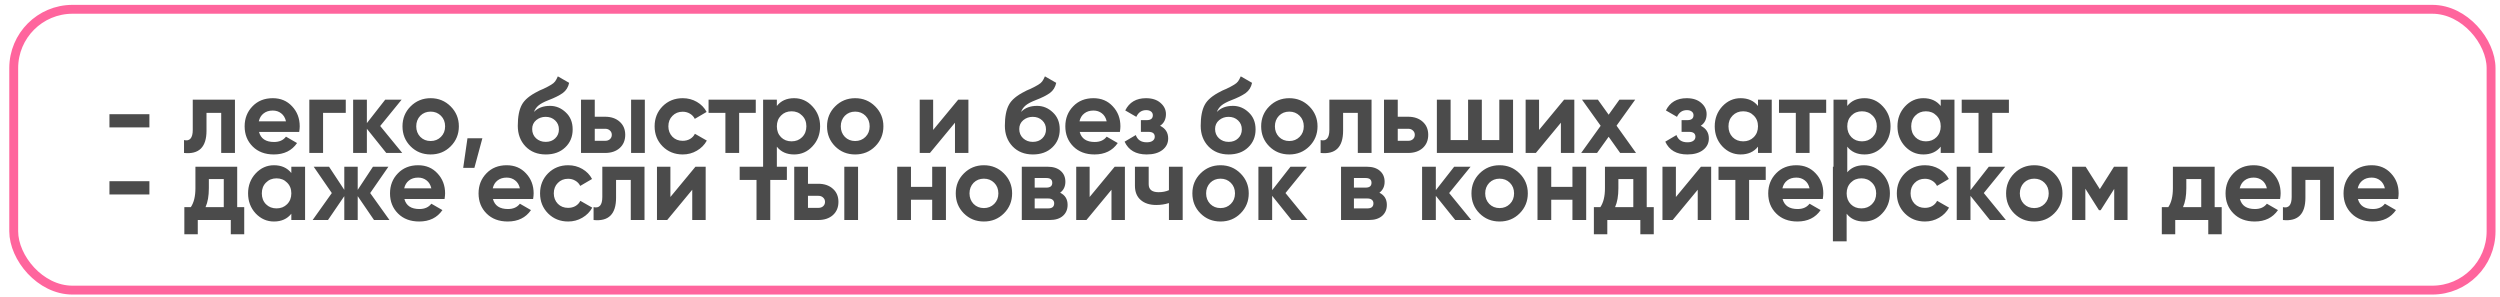
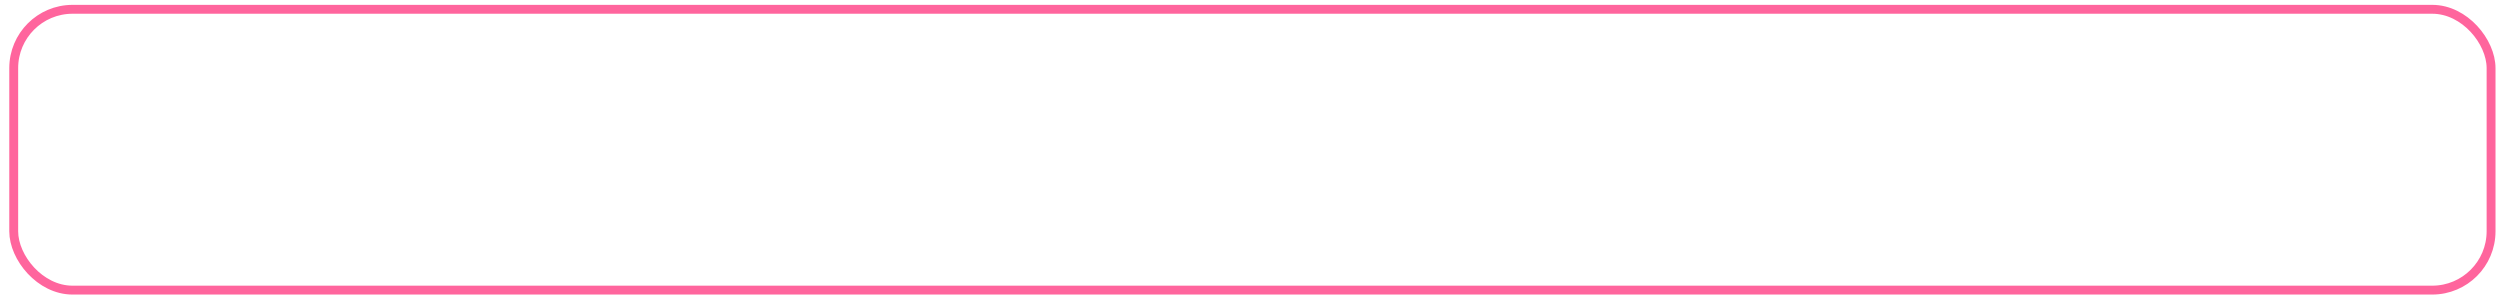
<svg xmlns="http://www.w3.org/2000/svg" width="261" height="31" viewBox="0 0 261 31" fill="none">
  <rect x="1.432" y="0.971" width="258.636" height="29.317" rx="6.141" stroke="#FF659D" stroke-width="0.927" />
-   <path d="M15.598 13.299H11.426V11.92H15.598V13.299ZM20.124 10.407H24.529V15.969H23.094V11.786H21.559V13.644C21.559 15.357 20.777 16.132 19.212 15.969V14.623C19.508 14.697 19.735 14.645 19.89 14.467C20.046 14.289 20.124 13.989 20.124 13.566V10.407ZM31.236 13.777H27.042C27.227 14.474 27.75 14.823 28.61 14.823C29.159 14.823 29.575 14.638 29.856 14.267L31.013 14.934C30.465 15.728 29.656 16.125 28.588 16.125C27.669 16.125 26.931 15.846 26.375 15.29C25.818 14.734 25.54 14.033 25.54 13.188C25.54 12.357 25.815 11.66 26.363 11.096C26.905 10.533 27.609 10.251 28.477 10.251C29.3 10.251 29.971 10.533 30.491 11.096C31.024 11.66 31.291 12.357 31.291 13.188C31.291 13.344 31.273 13.54 31.236 13.777ZM27.02 12.665H29.856C29.775 12.302 29.608 12.023 29.356 11.831C29.111 11.638 28.818 11.541 28.477 11.541C28.091 11.541 27.773 11.642 27.52 11.842C27.268 12.034 27.101 12.309 27.02 12.665ZM32.293 10.407H36.098V11.786H33.728V15.969H32.293V10.407ZM39.692 13.154L41.995 15.969H40.326L38.302 13.444V15.969H36.867V10.407H38.302V12.854L40.215 10.407H41.928L39.692 13.154ZM47.048 15.279C46.484 15.843 45.787 16.125 44.957 16.125C44.126 16.125 43.429 15.843 42.865 15.279C42.302 14.715 42.02 14.018 42.02 13.188C42.02 12.364 42.302 11.671 42.865 11.107C43.437 10.537 44.134 10.251 44.957 10.251C45.78 10.251 46.477 10.537 47.048 11.107C47.619 11.678 47.905 12.372 47.905 13.188C47.905 14.011 47.619 14.708 47.048 15.279ZM43.878 14.289C44.167 14.578 44.527 14.723 44.957 14.723C45.387 14.723 45.747 14.578 46.036 14.289C46.325 14 46.47 13.633 46.47 13.188C46.47 12.743 46.325 12.376 46.036 12.086C45.747 11.797 45.387 11.653 44.957 11.653C44.527 11.653 44.167 11.797 43.878 12.086C43.596 12.383 43.455 12.75 43.455 13.188C43.455 13.625 43.596 13.992 43.878 14.289ZM48.803 14.434H50.36L49.526 17.526H48.358L48.803 14.434ZM56.982 16.125C56.107 16.125 55.399 15.843 54.858 15.279C54.324 14.715 54.057 14 54.057 13.132C54.057 12.19 54.198 11.46 54.479 10.941C54.754 10.421 55.321 9.951 56.181 9.528C56.204 9.513 56.245 9.491 56.304 9.461C56.37 9.431 56.437 9.402 56.504 9.372C56.578 9.342 56.649 9.313 56.715 9.283L57.183 9.05C57.294 8.998 57.413 8.931 57.539 8.849C57.724 8.738 57.861 8.623 57.95 8.504C58.039 8.386 58.136 8.208 58.239 7.971L59.419 8.649C59.322 9.101 59.103 9.454 58.762 9.706C58.414 9.958 57.909 10.21 57.249 10.462C56.789 10.64 56.448 10.822 56.226 11.007C56.003 11.193 55.844 11.419 55.748 11.686C56.156 11.263 56.712 11.052 57.416 11.052C58.039 11.052 58.588 11.278 59.063 11.73C59.545 12.175 59.786 12.769 59.786 13.51C59.786 14.274 59.526 14.901 59.007 15.39C58.495 15.88 57.82 16.125 56.982 16.125ZM56.96 12.198C56.589 12.198 56.263 12.313 55.981 12.543C55.699 12.78 55.559 13.088 55.559 13.466C55.559 13.859 55.692 14.181 55.959 14.434C56.233 14.686 56.571 14.812 56.971 14.812C57.379 14.812 57.709 14.69 57.961 14.445C58.221 14.2 58.351 13.889 58.351 13.51C58.351 13.132 58.221 12.821 57.961 12.576C57.702 12.324 57.368 12.198 56.96 12.198ZM62.093 12.187H63.172C63.802 12.187 64.31 12.361 64.696 12.709C65.081 13.05 65.274 13.507 65.274 14.078C65.274 14.649 65.081 15.108 64.696 15.457C64.31 15.798 63.802 15.969 63.172 15.969H60.658V10.407H62.093V12.187ZM65.886 15.969V10.407H67.321V15.969H65.886ZM62.093 14.701H63.183C63.383 14.701 63.546 14.645 63.672 14.534C63.806 14.415 63.873 14.263 63.873 14.078C63.873 13.892 63.806 13.74 63.672 13.622C63.546 13.503 63.383 13.444 63.183 13.444H62.093V14.701ZM71.279 16.125C70.441 16.125 69.74 15.843 69.176 15.279C68.62 14.715 68.342 14.018 68.342 13.188C68.342 12.357 68.62 11.66 69.176 11.096C69.74 10.533 70.441 10.251 71.279 10.251C71.82 10.251 72.313 10.381 72.758 10.64C73.203 10.9 73.541 11.248 73.771 11.686L72.536 12.409C72.425 12.179 72.254 11.997 72.024 11.864C71.802 11.73 71.549 11.664 71.268 11.664C70.838 11.664 70.482 11.808 70.2 12.098C69.918 12.379 69.777 12.743 69.777 13.188C69.777 13.618 69.918 13.981 70.2 14.278C70.482 14.56 70.838 14.701 71.268 14.701C71.557 14.701 71.813 14.638 72.035 14.511C72.265 14.378 72.436 14.196 72.547 13.966L73.793 14.678C73.548 15.123 73.2 15.476 72.747 15.735C72.302 15.995 71.813 16.125 71.279 16.125ZM73.974 10.407H78.902V11.786H77.167V15.969H75.732V11.786H73.974V10.407ZM82.906 10.251C83.655 10.251 84.293 10.537 84.819 11.107C85.353 11.678 85.62 12.372 85.62 13.188C85.62 14.018 85.353 14.715 84.819 15.279C84.3 15.843 83.662 16.125 82.906 16.125C82.127 16.125 81.526 15.854 81.104 15.312V18.194H79.668V10.407H81.104V11.063C81.526 10.522 82.127 10.251 82.906 10.251ZM81.537 14.322C81.827 14.612 82.194 14.756 82.639 14.756C83.084 14.756 83.451 14.612 83.74 14.322C84.037 14.026 84.185 13.648 84.185 13.188C84.185 12.728 84.037 12.353 83.74 12.064C83.451 11.768 83.084 11.619 82.639 11.619C82.194 11.619 81.827 11.768 81.537 12.064C81.248 12.353 81.104 12.728 81.104 13.188C81.104 13.648 81.248 14.026 81.537 14.322ZM91.371 15.279C90.807 15.843 90.11 16.125 89.279 16.125C88.449 16.125 87.752 15.843 87.188 15.279C86.625 14.715 86.343 14.018 86.343 13.188C86.343 12.364 86.625 11.671 87.188 11.107C87.759 10.537 88.456 10.251 89.279 10.251C90.103 10.251 90.8 10.537 91.371 11.107C91.942 11.678 92.227 12.372 92.227 13.188C92.227 14.011 91.942 14.708 91.371 15.279ZM88.201 14.289C88.49 14.578 88.849 14.723 89.279 14.723C89.71 14.723 90.069 14.578 90.359 14.289C90.648 14 90.792 13.633 90.792 13.188C90.792 12.743 90.648 12.376 90.359 12.086C90.069 11.797 89.71 11.653 89.279 11.653C88.849 11.653 88.49 11.797 88.201 12.086C87.919 12.383 87.778 12.75 87.778 13.188C87.778 13.625 87.919 13.992 88.201 14.289ZM97.42 13.566L100.034 10.407H101.102V15.969H99.7V12.809L97.086 15.969H96.018V10.407H97.42V13.566ZM107.834 16.125C106.959 16.125 106.251 15.843 105.709 15.279C105.175 14.715 104.908 14 104.908 13.132C104.908 12.19 105.049 11.46 105.331 10.941C105.605 10.421 106.173 9.951 107.033 9.528C107.055 9.513 107.096 9.491 107.155 9.461C107.222 9.431 107.289 9.402 107.356 9.372C107.43 9.342 107.5 9.313 107.567 9.283L108.034 9.05C108.145 8.998 108.264 8.931 108.39 8.849C108.576 8.738 108.713 8.623 108.802 8.504C108.891 8.386 108.987 8.208 109.091 7.971L110.27 8.649C110.174 9.101 109.955 9.454 109.614 9.706C109.265 9.958 108.761 10.21 108.101 10.462C107.641 10.64 107.3 10.822 107.078 11.007C106.855 11.193 106.696 11.419 106.599 11.686C107.007 11.263 107.563 11.052 108.268 11.052C108.891 11.052 109.44 11.278 109.914 11.73C110.396 12.175 110.637 12.769 110.637 13.51C110.637 14.274 110.378 14.901 109.859 15.39C109.347 15.88 108.672 16.125 107.834 16.125ZM107.812 12.198C107.441 12.198 107.115 12.313 106.833 12.543C106.551 12.78 106.41 13.088 106.41 13.466C106.41 13.859 106.544 14.181 106.811 14.434C107.085 14.686 107.422 14.812 107.823 14.812C108.231 14.812 108.561 14.69 108.813 14.445C109.072 14.2 109.202 13.889 109.202 13.51C109.202 13.132 109.072 12.821 108.813 12.576C108.553 12.324 108.22 12.198 107.812 12.198ZM116.916 13.777H112.722C112.907 14.474 113.43 14.823 114.29 14.823C114.839 14.823 115.254 14.638 115.536 14.267L116.693 14.934C116.144 15.728 115.336 16.125 114.268 16.125C113.348 16.125 112.61 15.846 112.054 15.29C111.498 14.734 111.22 14.033 111.22 13.188C111.22 12.357 111.494 11.66 112.043 11.096C112.585 10.533 113.289 10.251 114.157 10.251C114.98 10.251 115.651 10.533 116.17 11.096C116.704 11.66 116.971 12.357 116.971 13.188C116.971 13.344 116.953 13.54 116.916 13.777ZM112.699 12.665H115.536C115.455 12.302 115.288 12.023 115.036 11.831C114.791 11.638 114.498 11.541 114.157 11.541C113.771 11.541 113.452 11.642 113.2 11.842C112.948 12.034 112.781 12.309 112.699 12.665ZM121.113 13.132C121.676 13.406 121.958 13.848 121.958 14.456C121.958 14.945 121.758 15.346 121.358 15.657C120.957 15.969 120.408 16.125 119.711 16.125C118.584 16.125 117.816 15.68 117.408 14.79L118.576 14.1C118.754 14.604 119.136 14.856 119.722 14.856C119.989 14.856 120.193 14.804 120.334 14.701C120.482 14.597 120.557 14.456 120.557 14.278C120.557 13.937 120.338 13.766 119.9 13.766H119.11V12.543H119.711C120.141 12.543 120.356 12.372 120.356 12.031C120.356 11.868 120.293 11.738 120.167 11.642C120.041 11.545 119.874 11.497 119.667 11.497C119.192 11.497 118.847 11.73 118.632 12.198L117.475 11.53C117.898 10.677 118.621 10.251 119.644 10.251C120.282 10.251 120.786 10.414 121.157 10.74C121.535 11.067 121.725 11.456 121.725 11.908C121.725 12.45 121.521 12.858 121.113 13.132ZM128.279 16.125C127.404 16.125 126.696 15.843 126.154 15.279C125.62 14.715 125.353 14 125.353 13.132C125.353 12.19 125.494 11.46 125.776 10.941C126.05 10.421 126.618 9.951 127.478 9.528C127.5 9.513 127.541 9.491 127.6 9.461C127.667 9.431 127.734 9.402 127.801 9.372C127.875 9.342 127.945 9.313 128.012 9.283L128.479 9.05C128.59 8.998 128.709 8.931 128.835 8.849C129.02 8.738 129.158 8.623 129.247 8.504C129.336 8.386 129.432 8.208 129.536 7.971L130.715 8.649C130.619 9.101 130.4 9.454 130.059 9.706C129.71 9.958 129.206 10.21 128.546 10.462C128.086 10.64 127.745 10.822 127.522 11.007C127.3 11.193 127.141 11.419 127.044 11.686C127.452 11.263 128.008 11.052 128.713 11.052C129.336 11.052 129.884 11.278 130.359 11.73C130.841 12.175 131.082 12.769 131.082 13.51C131.082 14.274 130.823 14.901 130.303 15.39C129.792 15.88 129.117 16.125 128.279 16.125ZM128.257 12.198C127.886 12.198 127.56 12.313 127.278 12.543C126.996 12.78 126.855 13.088 126.855 13.466C126.855 13.859 126.988 14.181 127.255 14.434C127.53 14.686 127.867 14.812 128.268 14.812C128.676 14.812 129.006 14.69 129.258 14.445C129.517 14.2 129.647 13.889 129.647 13.51C129.647 13.132 129.517 12.821 129.258 12.576C128.998 12.324 128.665 12.198 128.257 12.198ZM136.693 15.279C136.129 15.843 135.432 16.125 134.602 16.125C133.771 16.125 133.074 15.843 132.51 15.279C131.947 14.715 131.665 14.018 131.665 13.188C131.665 12.364 131.947 11.671 132.51 11.107C133.081 10.537 133.778 10.251 134.602 10.251C135.425 10.251 136.122 10.537 136.693 11.107C137.264 11.678 137.55 12.372 137.55 13.188C137.55 14.011 137.264 14.708 136.693 15.279ZM133.523 14.289C133.812 14.578 134.172 14.723 134.602 14.723C135.032 14.723 135.391 14.578 135.681 14.289C135.97 14 136.115 13.633 136.115 13.188C136.115 12.743 135.97 12.376 135.681 12.086C135.391 11.797 135.032 11.653 134.602 11.653C134.172 11.653 133.812 11.797 133.523 12.086C133.241 12.383 133.1 12.75 133.1 13.188C133.1 13.625 133.241 13.992 133.523 14.289ZM138.785 10.407H143.19V15.969H141.755V11.786H140.22V13.644C140.22 15.357 139.438 16.132 137.873 15.969V14.623C138.169 14.697 138.396 14.645 138.551 14.467C138.707 14.289 138.785 13.989 138.785 13.566V10.407ZM145.925 12.187H147.005C147.635 12.187 148.143 12.361 148.529 12.709C148.914 13.05 149.107 13.507 149.107 14.078C149.107 14.649 148.914 15.108 148.529 15.457C148.143 15.798 147.635 15.969 147.005 15.969H144.49V10.407H145.925V12.187ZM145.925 14.701H147.016C147.216 14.701 147.379 14.645 147.505 14.534C147.639 14.415 147.705 14.263 147.705 14.078C147.705 13.892 147.639 13.74 147.505 13.622C147.379 13.503 147.216 13.444 147.016 13.444H145.925V14.701ZM156.528 14.623V10.407H157.963V15.969H150.009V10.407H151.444V14.623H153.268V10.407H154.703V14.623H156.528ZM160.677 13.566L163.291 10.407H164.359V15.969H162.958V12.809L160.343 15.969H159.276V10.407H160.677V13.566ZM168.767 13.121L170.802 15.969H169.145L167.943 14.278L166.731 15.969H165.073L167.109 13.132L165.162 10.407H166.82L167.943 11.975L169.067 10.407H170.713L168.767 13.121ZM177.559 13.132C178.123 13.406 178.404 13.848 178.404 14.456C178.404 14.945 178.204 15.346 177.804 15.657C177.403 15.969 176.854 16.125 176.157 16.125C175.03 16.125 174.263 15.68 173.855 14.79L175.023 14.1C175.201 14.604 175.583 14.856 176.169 14.856C176.435 14.856 176.639 14.804 176.78 14.701C176.929 14.597 177.003 14.456 177.003 14.278C177.003 13.937 176.784 13.766 176.346 13.766H175.557V12.543H176.157C176.588 12.543 176.803 12.372 176.803 12.031C176.803 11.868 176.74 11.738 176.613 11.642C176.487 11.545 176.321 11.497 176.113 11.497C175.638 11.497 175.293 11.73 175.078 12.198L173.921 11.53C174.344 10.677 175.067 10.251 176.091 10.251C176.728 10.251 177.233 10.414 177.604 10.74C177.982 11.067 178.171 11.456 178.171 11.908C178.171 12.45 177.967 12.858 177.559 13.132ZM183.535 11.063V10.407H184.97V15.969H183.535V15.312C183.105 15.854 182.5 16.125 181.722 16.125C180.98 16.125 180.342 15.843 179.808 15.279C179.282 14.708 179.018 14.011 179.018 13.188C179.018 12.372 179.282 11.678 179.808 11.107C180.342 10.537 180.98 10.251 181.722 10.251C182.5 10.251 183.105 10.522 183.535 11.063ZM180.887 14.322C181.177 14.612 181.544 14.756 181.989 14.756C182.434 14.756 182.801 14.612 183.09 14.322C183.387 14.026 183.535 13.648 183.535 13.188C183.535 12.728 183.387 12.353 183.09 12.064C182.801 11.768 182.434 11.619 181.989 11.619C181.544 11.619 181.177 11.768 180.887 12.064C180.598 12.353 180.453 12.728 180.453 13.188C180.453 13.648 180.598 14.026 180.887 14.322ZM185.726 10.407H190.654V11.786H188.919V15.969H187.484V11.786H185.726V10.407ZM194.657 10.251C195.407 10.251 196.044 10.537 196.571 11.107C197.105 11.678 197.372 12.372 197.372 13.188C197.372 14.018 197.105 14.715 196.571 15.279C196.052 15.843 195.414 16.125 194.657 16.125C193.879 16.125 193.278 15.854 192.855 15.312V18.194H191.42V10.407H192.855V11.063C193.278 10.522 193.879 10.251 194.657 10.251ZM193.289 14.322C193.578 14.612 193.946 14.756 194.391 14.756C194.835 14.756 195.203 14.612 195.492 14.322C195.788 14.026 195.937 13.648 195.937 13.188C195.937 12.728 195.788 12.353 195.492 12.064C195.203 11.768 194.835 11.619 194.391 11.619C193.946 11.619 193.578 11.768 193.289 12.064C193 12.353 192.855 12.728 192.855 13.188C192.855 13.648 193 14.026 193.289 14.322ZM202.611 11.063V10.407H204.046V15.969H202.611V15.312C202.181 15.854 201.576 16.125 200.798 16.125C200.056 16.125 199.418 15.843 198.884 15.279C198.358 14.708 198.095 14.011 198.095 13.188C198.095 12.372 198.358 11.678 198.884 11.107C199.418 10.537 200.056 10.251 200.798 10.251C201.576 10.251 202.181 10.522 202.611 11.063ZM199.963 14.322C200.253 14.612 200.62 14.756 201.065 14.756C201.51 14.756 201.877 14.612 202.166 14.322C202.463 14.026 202.611 13.648 202.611 13.188C202.611 12.728 202.463 12.353 202.166 12.064C201.877 11.768 201.51 11.619 201.065 11.619C200.62 11.619 200.253 11.768 199.963 12.064C199.674 12.353 199.53 12.728 199.53 13.188C199.53 13.648 199.674 14.026 199.963 14.322ZM204.802 10.407H209.73V11.786H207.995V15.969H206.56V11.786H204.802V10.407ZM15.598 20.299H11.426V18.92H15.598V20.299ZM24.763 17.407V21.623H25.497V24.459H24.095V22.969H20.647V24.459H19.245V21.623H19.924C20.243 21.148 20.402 20.492 20.402 19.654V17.407H24.763ZM21.459 21.623H23.361V18.697H21.804V19.654C21.804 20.455 21.689 21.111 21.459 21.623ZM30.415 18.063V17.407H31.85V22.969H30.415V22.312C29.985 22.854 29.381 23.125 28.602 23.125C27.86 23.125 27.223 22.843 26.689 22.279C26.162 21.708 25.899 21.011 25.899 20.188C25.899 19.372 26.162 18.678 26.689 18.108C27.223 17.537 27.86 17.251 28.602 17.251C29.381 17.251 29.985 17.522 30.415 18.063ZM27.768 21.322C28.057 21.612 28.424 21.756 28.869 21.756C29.314 21.756 29.681 21.612 29.97 21.322C30.267 21.026 30.415 20.648 30.415 20.188C30.415 19.728 30.267 19.353 29.97 19.064C29.681 18.767 29.314 18.619 28.869 18.619C28.424 18.619 28.057 18.767 27.768 19.064C27.478 19.353 27.334 19.728 27.334 20.188C27.334 20.648 27.478 21.026 27.768 21.322ZM38.647 20.154L40.66 22.969H39.047L37.345 20.477V22.969H35.944V20.477L34.242 22.969H32.64L34.642 20.154L32.751 17.407H34.353L35.944 19.821V17.407H37.345V19.821L38.936 17.407H40.549L38.647 20.154ZM46.412 20.777H42.218C42.404 21.474 42.926 21.823 43.787 21.823C44.336 21.823 44.751 21.638 45.033 21.267L46.19 21.934C45.641 22.728 44.832 23.125 43.764 23.125C42.845 23.125 42.107 22.846 41.551 22.29C40.995 21.734 40.717 21.033 40.717 20.188C40.717 19.357 40.991 18.66 41.54 18.096C42.081 17.533 42.785 17.251 43.653 17.251C44.476 17.251 45.148 17.533 45.667 18.096C46.201 18.66 46.468 19.357 46.468 20.188C46.468 20.343 46.449 20.54 46.412 20.777ZM42.196 19.665H45.033C44.951 19.302 44.784 19.023 44.532 18.831C44.287 18.638 43.994 18.541 43.653 18.541C43.268 18.541 42.949 18.642 42.697 18.842C42.444 19.035 42.278 19.309 42.196 19.665ZM55.657 20.777H51.463C51.648 21.474 52.171 21.823 53.032 21.823C53.58 21.823 53.996 21.638 54.277 21.267L55.434 21.934C54.886 22.728 54.077 23.125 53.009 23.125C52.09 23.125 51.352 22.846 50.795 22.29C50.239 21.734 49.961 21.033 49.961 20.188C49.961 19.357 50.236 18.66 50.784 18.096C51.326 17.533 52.03 17.251 52.898 17.251C53.721 17.251 54.392 17.533 54.911 18.096C55.445 18.66 55.712 19.357 55.712 20.188C55.712 20.343 55.694 20.54 55.657 20.777ZM51.441 19.665H54.277C54.196 19.302 54.029 19.023 53.777 18.831C53.532 18.638 53.239 18.541 52.898 18.541C52.512 18.541 52.194 18.642 51.941 18.842C51.689 19.035 51.522 19.309 51.441 19.665ZM59.318 23.125C58.48 23.125 57.779 22.843 57.216 22.279C56.66 21.715 56.382 21.018 56.382 20.188C56.382 19.357 56.66 18.66 57.216 18.096C57.779 17.533 58.48 17.251 59.318 17.251C59.86 17.251 60.353 17.381 60.798 17.64C61.243 17.9 61.58 18.248 61.81 18.686L60.575 19.409C60.464 19.179 60.294 18.997 60.064 18.864C59.841 18.73 59.589 18.664 59.307 18.664C58.877 18.664 58.521 18.808 58.239 19.098C57.957 19.379 57.816 19.743 57.816 20.188C57.816 20.618 57.957 20.981 58.239 21.278C58.521 21.56 58.877 21.701 59.307 21.701C59.596 21.701 59.852 21.638 60.075 21.512C60.305 21.378 60.475 21.196 60.586 20.966L61.832 21.678C61.588 22.123 61.239 22.476 60.787 22.735C60.342 22.995 59.852 23.125 59.318 23.125ZM62.882 17.407H67.287V22.969H65.853V18.786H64.317V20.644C64.317 22.357 63.535 23.132 61.97 22.969V21.623C62.267 21.697 62.493 21.645 62.649 21.467C62.804 21.289 62.882 20.989 62.882 20.566V17.407ZM69.99 20.566L72.604 17.407H73.672V22.969H72.27V19.809L69.656 22.969H68.588V17.407H69.99V20.566ZM77.222 17.407H82.15V18.786H80.415V22.969H78.98V18.786H77.222V17.407ZM84.352 19.186H85.431C86.061 19.186 86.569 19.361 86.955 19.709C87.34 20.05 87.533 20.507 87.533 21.078C87.533 21.649 87.34 22.108 86.955 22.457C86.569 22.798 86.061 22.969 85.431 22.969H82.917V17.407H84.352V19.186ZM88.145 22.969V17.407H89.58V22.969H88.145ZM84.352 21.701H85.442C85.642 21.701 85.805 21.645 85.931 21.534C86.065 21.415 86.132 21.263 86.132 21.078C86.132 20.892 86.065 20.74 85.931 20.622C85.805 20.503 85.642 20.444 85.442 20.444H84.352V21.701ZM97.32 19.509V17.407H98.755V22.969H97.32V20.855H95.106V22.969H93.671V17.407H95.106V19.509H97.32ZM104.809 22.279C104.245 22.843 103.548 23.125 102.718 23.125C101.887 23.125 101.19 22.843 100.626 22.279C100.063 21.715 99.781 21.018 99.781 20.188C99.781 19.364 100.063 18.671 100.626 18.108C101.197 17.537 101.894 17.251 102.718 17.251C103.541 17.251 104.238 17.537 104.809 18.108C105.38 18.678 105.665 19.372 105.665 20.188C105.665 21.011 105.38 21.708 104.809 22.279ZM101.639 21.289C101.928 21.578 102.287 21.723 102.718 21.723C103.148 21.723 103.507 21.578 103.797 21.289C104.086 21 104.23 20.633 104.23 20.188C104.23 19.743 104.086 19.376 103.797 19.086C103.507 18.797 103.148 18.653 102.718 18.653C102.287 18.653 101.928 18.797 101.639 19.086C101.357 19.383 101.216 19.75 101.216 20.188C101.216 20.625 101.357 20.992 101.639 21.289ZM110.68 20.121C111.199 20.373 111.458 20.796 111.458 21.389C111.458 21.864 111.295 22.246 110.969 22.535C110.643 22.824 110.186 22.969 109.601 22.969H106.675V17.407H109.378C109.957 17.407 110.409 17.551 110.735 17.84C111.062 18.122 111.225 18.501 111.225 18.975C111.225 19.465 111.043 19.847 110.68 20.121ZM109.245 18.586H108.021V19.587H109.245C109.653 19.587 109.856 19.42 109.856 19.086C109.856 18.753 109.653 18.586 109.245 18.586ZM108.021 21.756H109.434C109.849 21.756 110.057 21.578 110.057 21.222C110.057 21.067 110.001 20.944 109.89 20.855C109.779 20.766 109.627 20.722 109.434 20.722H108.021V21.756ZM113.758 20.566L116.372 17.407H117.44V22.969H116.039V19.809L113.424 22.969H112.357V17.407H113.758V20.566ZM122.037 19.854V17.407H123.472V22.969H122.037V21.2C121.621 21.334 121.18 21.4 120.713 21.4C120.031 21.4 119.489 21.226 119.089 20.877C118.688 20.529 118.488 20.036 118.488 19.398V17.407H119.923V19.231C119.923 19.787 120.268 20.065 120.958 20.065C121.366 20.065 121.725 19.995 122.037 19.854ZM129.512 22.279C128.949 22.843 128.252 23.125 127.421 23.125C126.59 23.125 125.893 22.843 125.33 22.279C124.766 21.715 124.484 21.018 124.484 20.188C124.484 19.364 124.766 18.671 125.33 18.108C125.901 17.537 126.598 17.251 127.421 17.251C128.244 17.251 128.941 17.537 129.512 18.108C130.083 18.678 130.369 19.372 130.369 20.188C130.369 21.011 130.083 21.708 129.512 22.279ZM126.342 21.289C126.631 21.578 126.991 21.723 127.421 21.723C127.851 21.723 128.211 21.578 128.5 21.289C128.789 21 128.934 20.633 128.934 20.188C128.934 19.743 128.789 19.376 128.5 19.086C128.211 18.797 127.851 18.653 127.421 18.653C126.991 18.653 126.631 18.797 126.342 19.086C126.06 19.383 125.919 19.75 125.919 20.188C125.919 20.625 126.06 20.992 126.342 21.289ZM134.204 20.154L136.507 22.969H134.838L132.813 20.444V22.969H131.378V17.407H132.813V19.854L134.727 17.407H136.44L134.204 20.154ZM144.009 20.121C144.528 20.373 144.787 20.796 144.787 21.389C144.787 21.864 144.624 22.246 144.298 22.535C143.971 22.824 143.515 22.969 142.93 22.969H140.004V17.407H142.707C143.286 17.407 143.738 17.551 144.064 17.84C144.391 18.122 144.554 18.501 144.554 18.975C144.554 19.465 144.372 19.847 144.009 20.121ZM142.574 18.586H141.35V19.587H142.574C142.981 19.587 143.185 19.42 143.185 19.086C143.185 18.753 142.981 18.586 142.574 18.586ZM141.35 21.756H142.763C143.178 21.756 143.386 21.578 143.386 21.222C143.386 21.067 143.33 20.944 143.219 20.855C143.108 20.766 142.955 20.722 142.763 20.722H141.35V21.756ZM151.292 20.154L153.595 22.969H151.926L149.901 20.444V22.969H148.466V17.407H149.901V19.854L151.815 17.407H153.528L151.292 20.154ZM158.648 22.279C158.084 22.843 157.387 23.125 156.557 23.125C155.726 23.125 155.029 22.843 154.465 22.279C153.902 21.715 153.62 21.018 153.62 20.188C153.62 19.364 153.902 18.671 154.465 18.108C155.036 17.537 155.733 17.251 156.557 17.251C157.38 17.251 158.077 17.537 158.648 18.108C159.219 18.678 159.504 19.372 159.504 20.188C159.504 21.011 159.219 21.708 158.648 22.279ZM155.478 21.289C155.767 21.578 156.126 21.723 156.557 21.723C156.987 21.723 157.346 21.578 157.636 21.289C157.925 21 158.069 20.633 158.069 20.188C158.069 19.743 157.925 19.376 157.636 19.086C157.346 18.797 156.987 18.653 156.557 18.653C156.126 18.653 155.767 18.797 155.478 19.086C155.196 19.383 155.055 19.75 155.055 20.188C155.055 20.625 155.196 20.992 155.478 21.289ZM164.163 19.509V17.407H165.598V22.969H164.163V20.855H161.949V22.969H160.514V17.407H161.949V19.509H164.163ZM171.918 17.407V21.623H172.653V24.459H171.251V22.969H167.802V24.459H166.401V21.623H167.079C167.398 21.148 167.558 20.492 167.558 19.654V17.407H171.918ZM168.615 21.623H170.517V18.697H168.959V19.654C168.959 20.455 168.844 21.111 168.615 21.623ZM174.963 20.566L177.577 17.407H178.645V22.969H177.243V19.809L174.629 22.969H173.561V17.407H174.963V20.566ZM179.414 17.407H184.342V18.786H182.607V22.969H181.172V18.786H179.414V17.407ZM190.298 20.777H186.104C186.289 21.474 186.812 21.823 187.673 21.823C188.221 21.823 188.637 21.638 188.918 21.267L190.075 21.934C189.527 22.728 188.718 23.125 187.65 23.125C186.731 23.125 185.993 22.846 185.437 22.29C184.88 21.734 184.602 21.033 184.602 20.188C184.602 19.357 184.877 18.66 185.425 18.096C185.967 17.533 186.671 17.251 187.539 17.251C188.362 17.251 189.033 17.533 189.552 18.096C190.086 18.66 190.353 19.357 190.353 20.188C190.353 20.343 190.335 20.54 190.298 20.777ZM186.082 19.665H188.918C188.837 19.302 188.67 19.023 188.418 18.831C188.173 18.638 187.88 18.541 187.539 18.541C187.153 18.541 186.834 18.642 186.582 18.842C186.33 19.035 186.163 19.309 186.082 19.665ZM194.592 17.251C195.341 17.251 195.979 17.537 196.506 18.108C197.04 18.678 197.307 19.372 197.307 20.188C197.307 21.018 197.04 21.715 196.506 22.279C195.987 22.843 195.349 23.125 194.592 23.125C193.814 23.125 193.213 22.854 192.79 22.312V25.194H191.355V17.407H192.79V18.063C193.213 17.522 193.814 17.251 194.592 17.251ZM193.224 21.322C193.513 21.612 193.88 21.756 194.325 21.756C194.77 21.756 195.137 21.612 195.427 21.322C195.723 21.026 195.872 20.648 195.872 20.188C195.872 19.728 195.723 19.353 195.427 19.064C195.137 18.767 194.77 18.619 194.325 18.619C193.88 18.619 193.513 18.767 193.224 19.064C192.935 19.353 192.79 19.728 192.79 20.188C192.79 20.648 192.935 21.026 193.224 21.322ZM200.966 23.125C200.128 23.125 199.427 22.843 198.864 22.279C198.308 21.715 198.029 21.018 198.029 20.188C198.029 19.357 198.308 18.66 198.864 18.096C199.427 17.533 200.128 17.251 200.966 17.251C201.508 17.251 202.001 17.381 202.446 17.64C202.891 17.9 203.228 18.248 203.458 18.686L202.223 19.409C202.112 19.179 201.941 18.997 201.712 18.864C201.489 18.73 201.237 18.664 200.955 18.664C200.525 18.664 200.169 18.808 199.887 19.098C199.605 19.379 199.464 19.743 199.464 20.188C199.464 20.618 199.605 20.981 199.887 21.278C200.169 21.56 200.525 21.701 200.955 21.701C201.244 21.701 201.5 21.638 201.723 21.512C201.953 21.378 202.123 21.196 202.234 20.966L203.48 21.678C203.236 22.123 202.887 22.476 202.435 22.735C201.99 22.995 201.5 23.125 200.966 23.125ZM207.108 20.154L209.411 22.969H207.742L205.718 20.444V22.969H204.283V17.407H205.718V19.854L207.631 17.407H209.344L207.108 20.154ZM214.464 22.279C213.9 22.843 213.203 23.125 212.373 23.125C211.542 23.125 210.845 22.843 210.281 22.279C209.718 21.715 209.436 21.018 209.436 20.188C209.436 19.364 209.718 18.671 210.281 18.108C210.852 17.537 211.55 17.251 212.373 17.251C213.196 17.251 213.893 17.537 214.464 18.108C215.035 18.678 215.321 19.372 215.321 20.188C215.321 21.011 215.035 21.708 214.464 22.279ZM211.294 21.289C211.583 21.578 211.943 21.723 212.373 21.723C212.803 21.723 213.163 21.578 213.452 21.289C213.741 21 213.886 20.633 213.886 20.188C213.886 19.743 213.741 19.376 213.452 19.086C213.163 18.797 212.803 18.653 212.373 18.653C211.943 18.653 211.583 18.797 211.294 19.086C211.012 19.383 210.871 19.75 210.871 20.188C210.871 20.625 211.012 20.992 211.294 21.289ZM220.702 17.407H222.115V22.969H220.724V19.721L219.311 21.945H219.133L217.71 19.698V22.969H216.33V17.407H217.743L219.222 19.743L220.702 17.407ZM231.211 17.407V21.623H231.945V24.459H230.543V22.969H227.095V24.459H225.693V21.623H226.372C226.691 21.148 226.85 20.492 226.85 19.654V17.407H231.211ZM227.907 21.623H229.809V18.697H228.252V19.654C228.252 20.455 228.137 21.111 227.907 21.623ZM238.042 20.777H233.849C234.034 21.474 234.557 21.823 235.417 21.823C235.966 21.823 236.381 21.638 236.663 21.267L237.82 21.934C237.271 22.728 236.463 23.125 235.395 23.125C234.475 23.125 233.737 22.846 233.181 22.29C232.625 21.734 232.347 21.033 232.347 20.188C232.347 19.357 232.621 18.66 233.17 18.096C233.711 17.533 234.416 17.251 235.284 17.251C236.107 17.251 236.778 17.533 237.297 18.096C237.831 18.66 238.098 19.357 238.098 20.188C238.098 20.343 238.08 20.54 238.042 20.777ZM233.826 19.665H236.663C236.581 19.302 236.415 19.023 236.162 18.831C235.918 18.638 235.625 18.541 235.284 18.541C234.898 18.541 234.579 18.642 234.327 18.842C234.075 19.035 233.908 19.309 233.826 19.665ZM239.25 17.407H243.655V22.969H242.22V18.786H240.685V20.644C240.685 22.357 239.902 23.132 238.338 22.969V21.623C238.634 21.697 238.86 21.645 239.016 21.467C239.172 21.289 239.25 20.989 239.25 20.566V17.407ZM250.362 20.777H246.168C246.353 21.474 246.876 21.823 247.736 21.823C248.285 21.823 248.7 21.638 248.982 21.267L250.139 21.934C249.59 22.728 248.782 23.125 247.714 23.125C246.794 23.125 246.057 22.846 245.5 22.29C244.944 21.734 244.666 21.033 244.666 20.188C244.666 19.357 244.94 18.66 245.489 18.096C246.031 17.533 246.735 17.251 247.603 17.251C248.426 17.251 249.097 17.533 249.616 18.096C250.15 18.66 250.417 19.357 250.417 20.188C250.417 20.343 250.399 20.54 250.362 20.777ZM246.146 19.665H248.982C248.901 19.302 248.734 19.023 248.482 18.831C248.237 18.638 247.944 18.541 247.603 18.541C247.217 18.541 246.898 18.642 246.646 18.842C246.394 19.035 246.227 19.309 246.146 19.665Z" fill="#1E1E1E" fill-opacity="0.8" />
</svg>